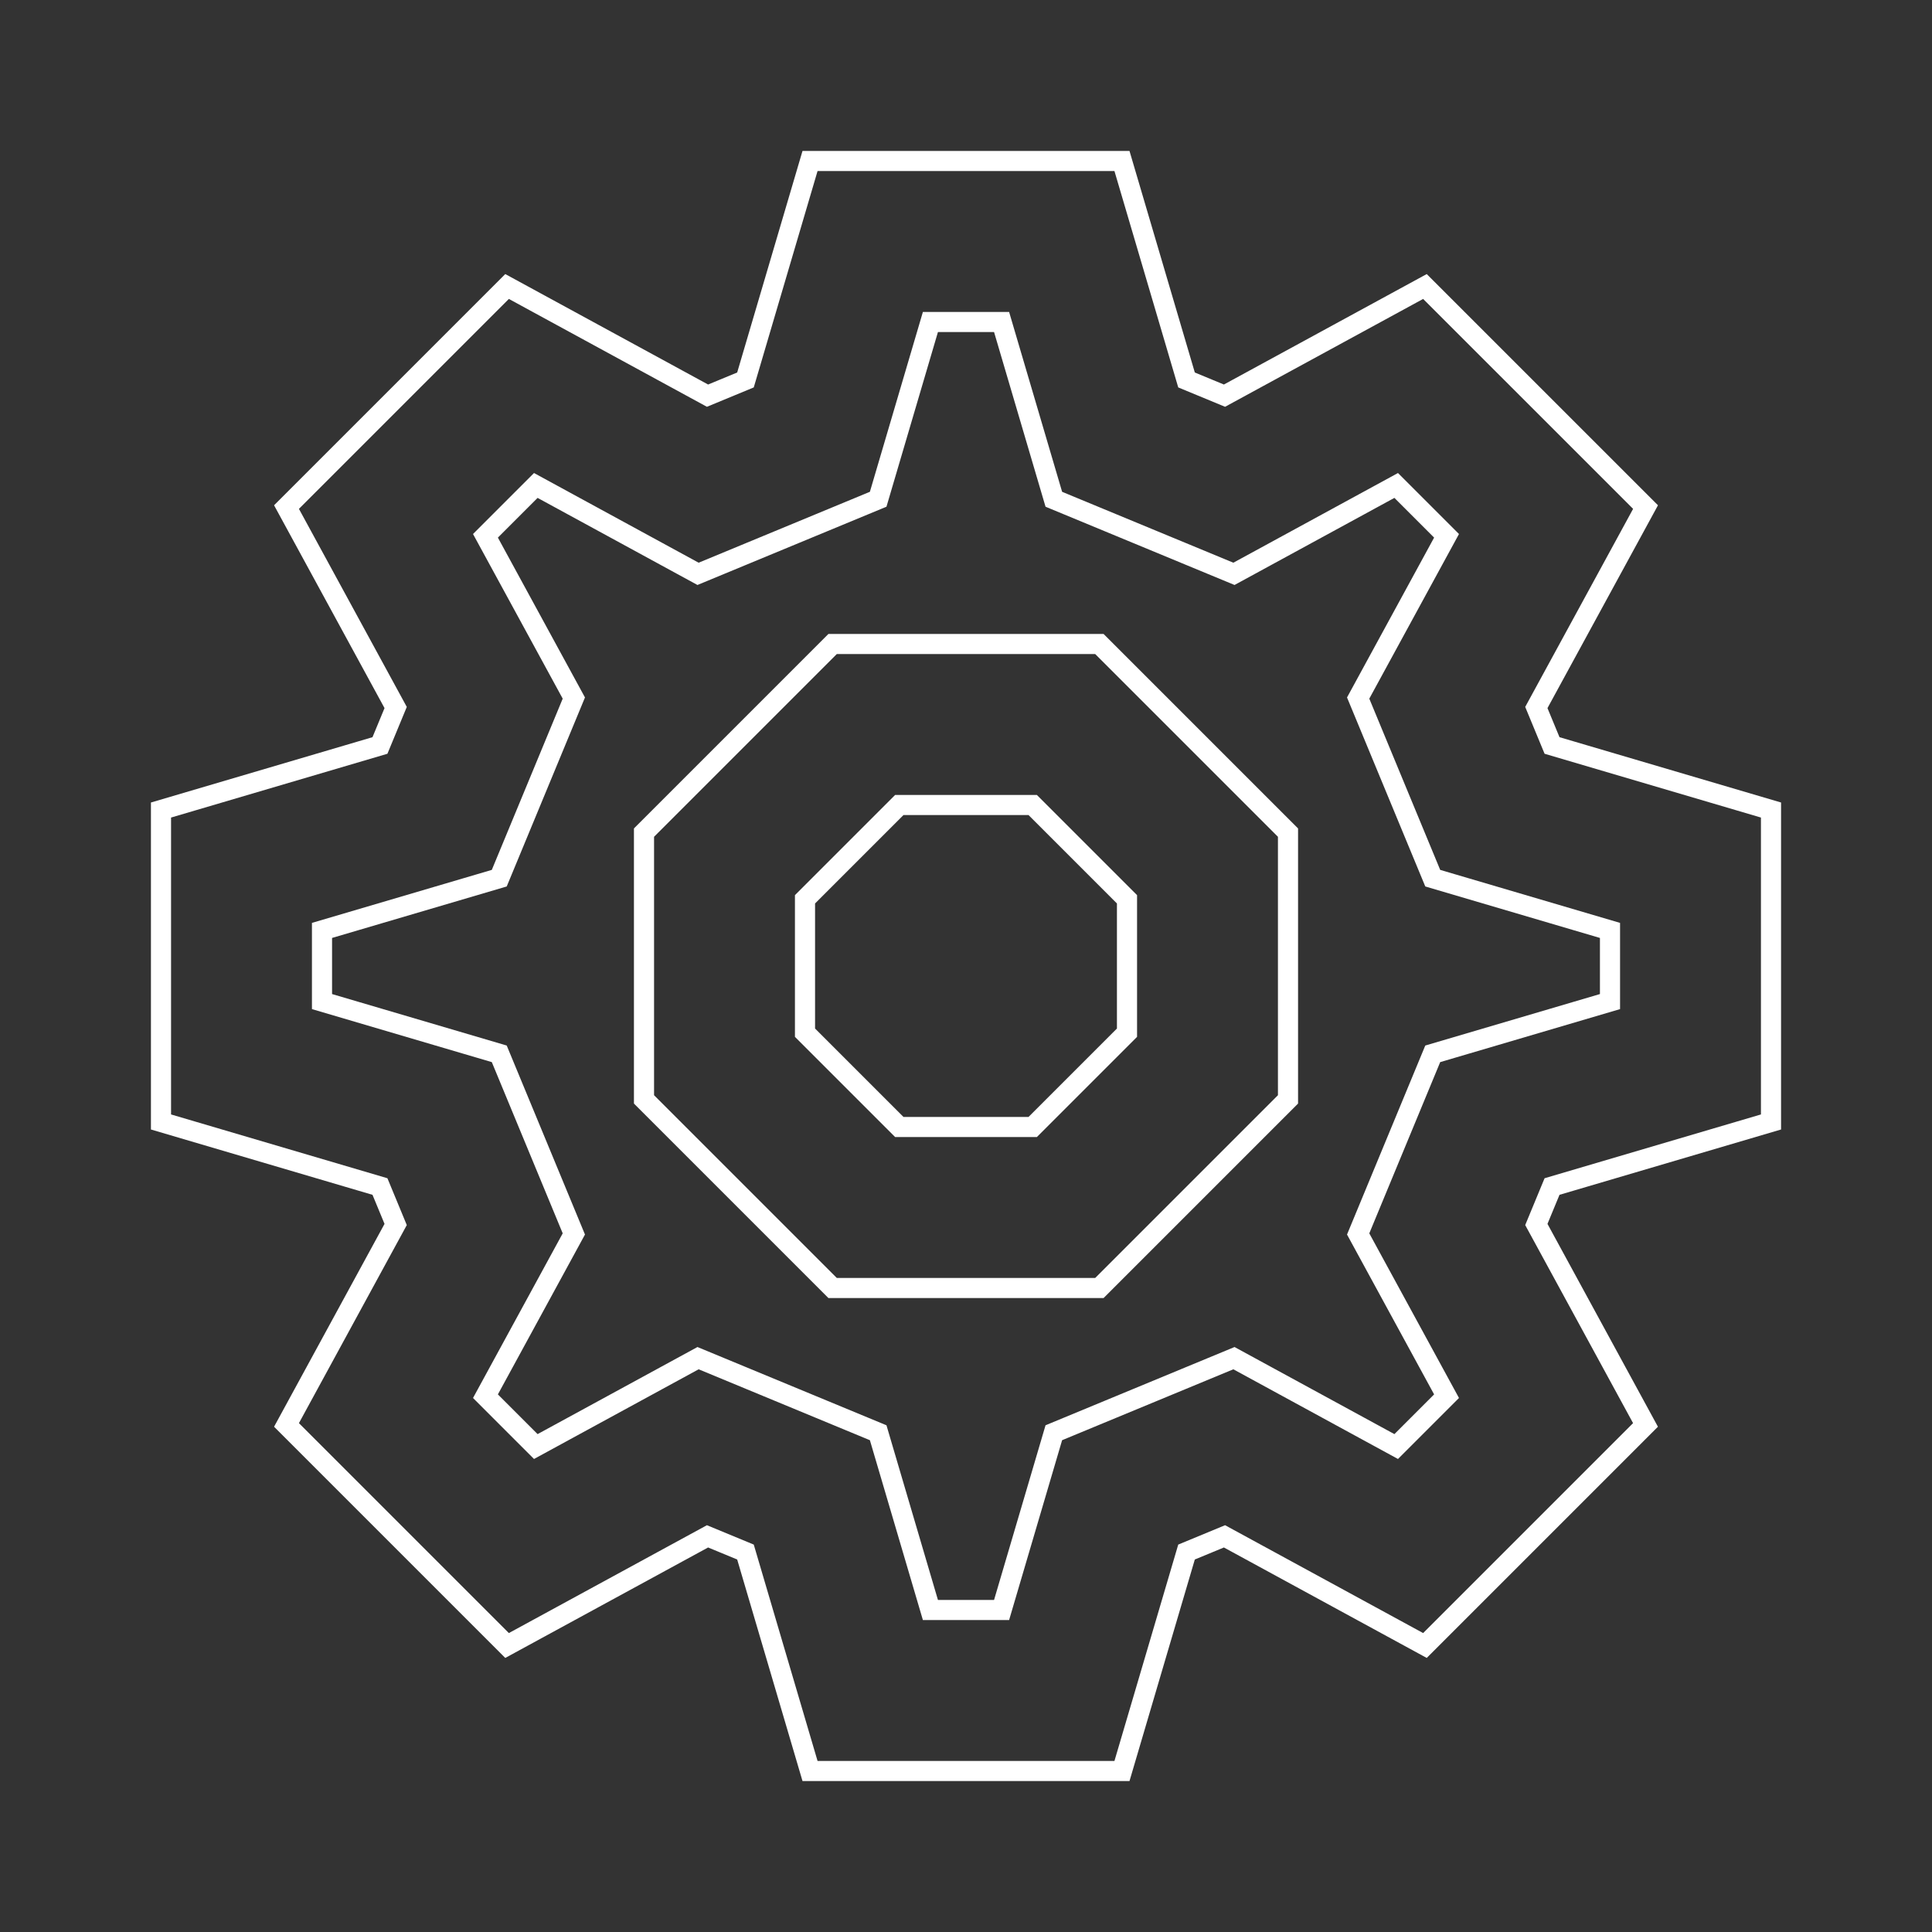
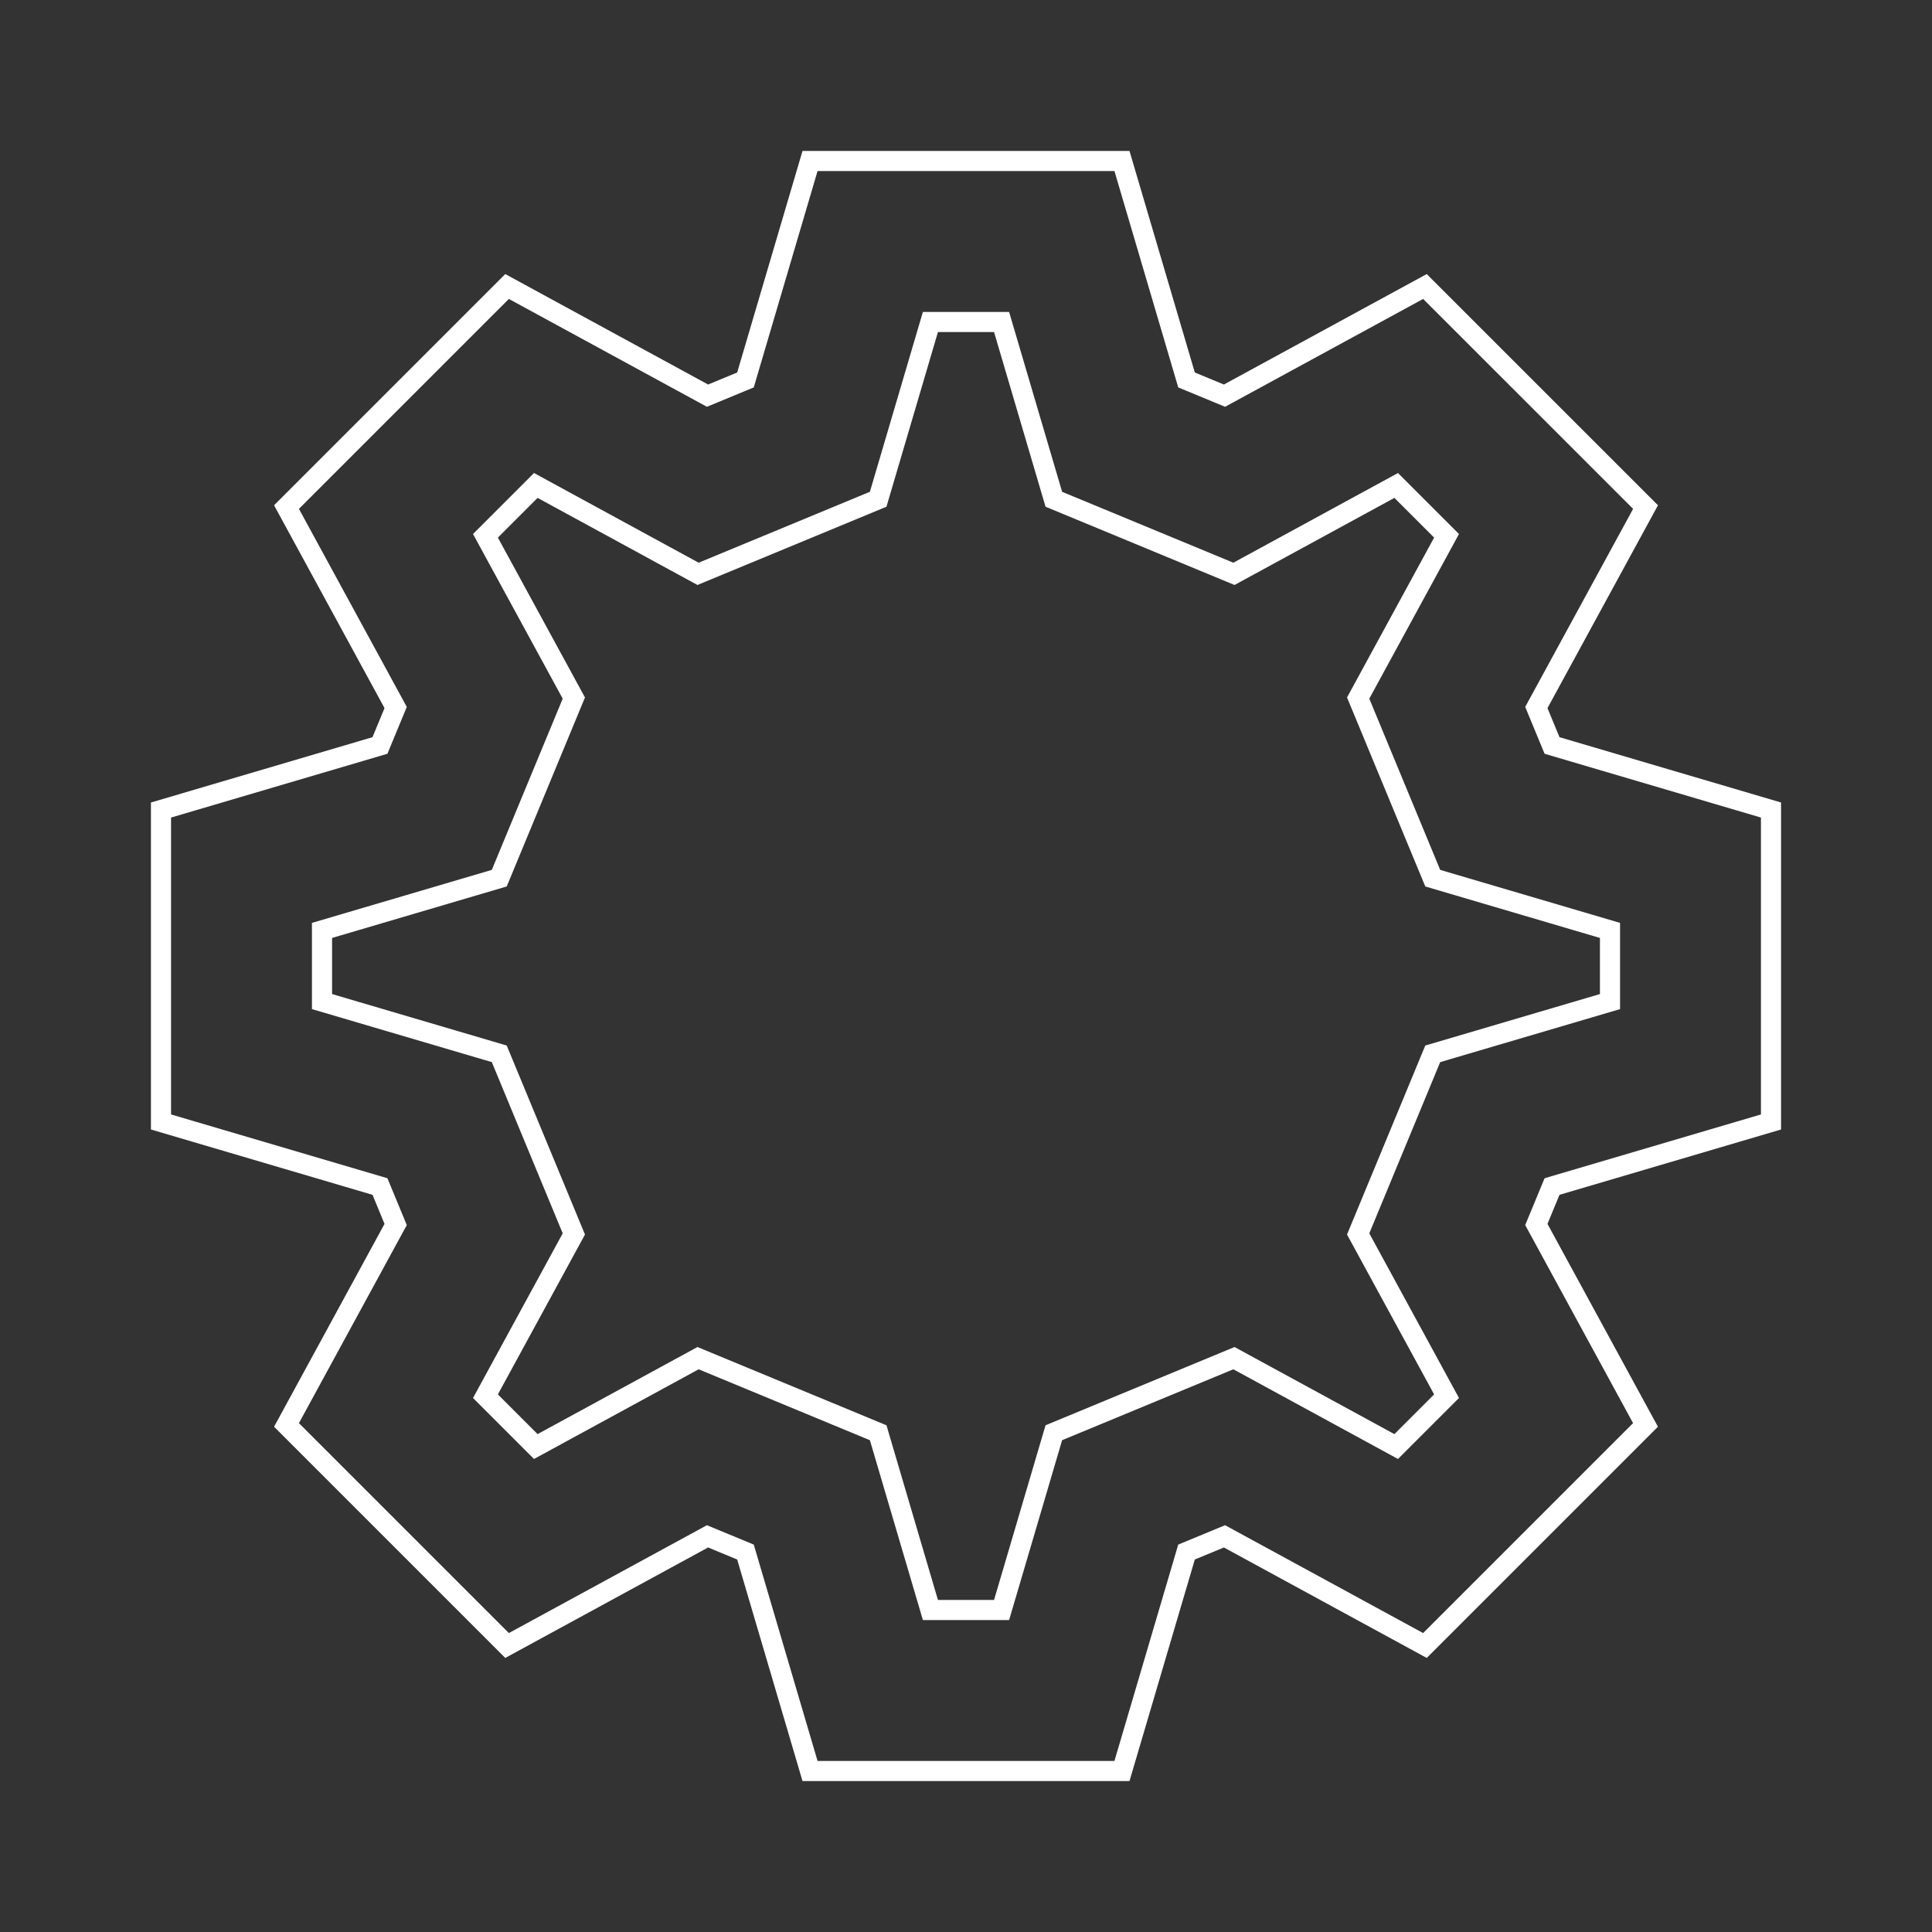
<svg xmlns="http://www.w3.org/2000/svg" width="48" height="48" viewBox="0 0 48 48" fill="none">
  <rect x="0" y="0" width="48" height="48" fill="#333333" stroke="none" />
-   <path fill-rule="evenodd" clip-rule="evenodd" d="M20.686 16L16 20.686V27.314L20.686 32H27.314L32 27.314V20.686L27.314 16H20.686ZM20 25.657V22.343L22.343 20H25.657L28 22.343V25.657L25.657 28H22.343L20 25.657Z" stroke="white" stroke-width="0.5" />
  <path fill-rule="evenodd" clip-rule="evenodd" d="M12.598 7.118L7.118 12.598L9.83 17.578L9.44 18.521L4 20.125V27.875L9.44 29.479L9.83 30.422L7.118 35.402L12.598 40.882L17.578 38.17L18.521 38.56L20.125 44H27.875L29.479 38.56L30.422 38.17L35.402 40.882L40.882 35.402L38.17 30.422L38.56 29.479L44 27.875V20.125L38.56 18.521L38.17 17.578L40.883 12.598L35.402 7.118L30.422 9.83L29.479 9.44L27.875 4H20.125L18.521 9.44L17.578 9.83L12.598 7.118ZM14.257 17.343L12.404 21.818L8 23.116V24.884L12.404 26.182L14.257 30.657L12.061 34.688L13.312 35.939L17.343 33.743L21.818 35.596L23.116 40H24.884L26.182 35.596L30.657 33.743L34.688 35.939L35.939 34.688L33.743 30.657L35.596 26.182L40 24.884V23.116L35.596 21.818L33.743 17.343L35.939 13.312L34.688 12.061L30.657 14.257L26.182 12.404L24.884 8H23.116L21.818 12.404L17.343 14.257L13.312 12.061L12.061 13.312L14.257 17.343Z" stroke="white" stroke-width="0.5" />
</svg>